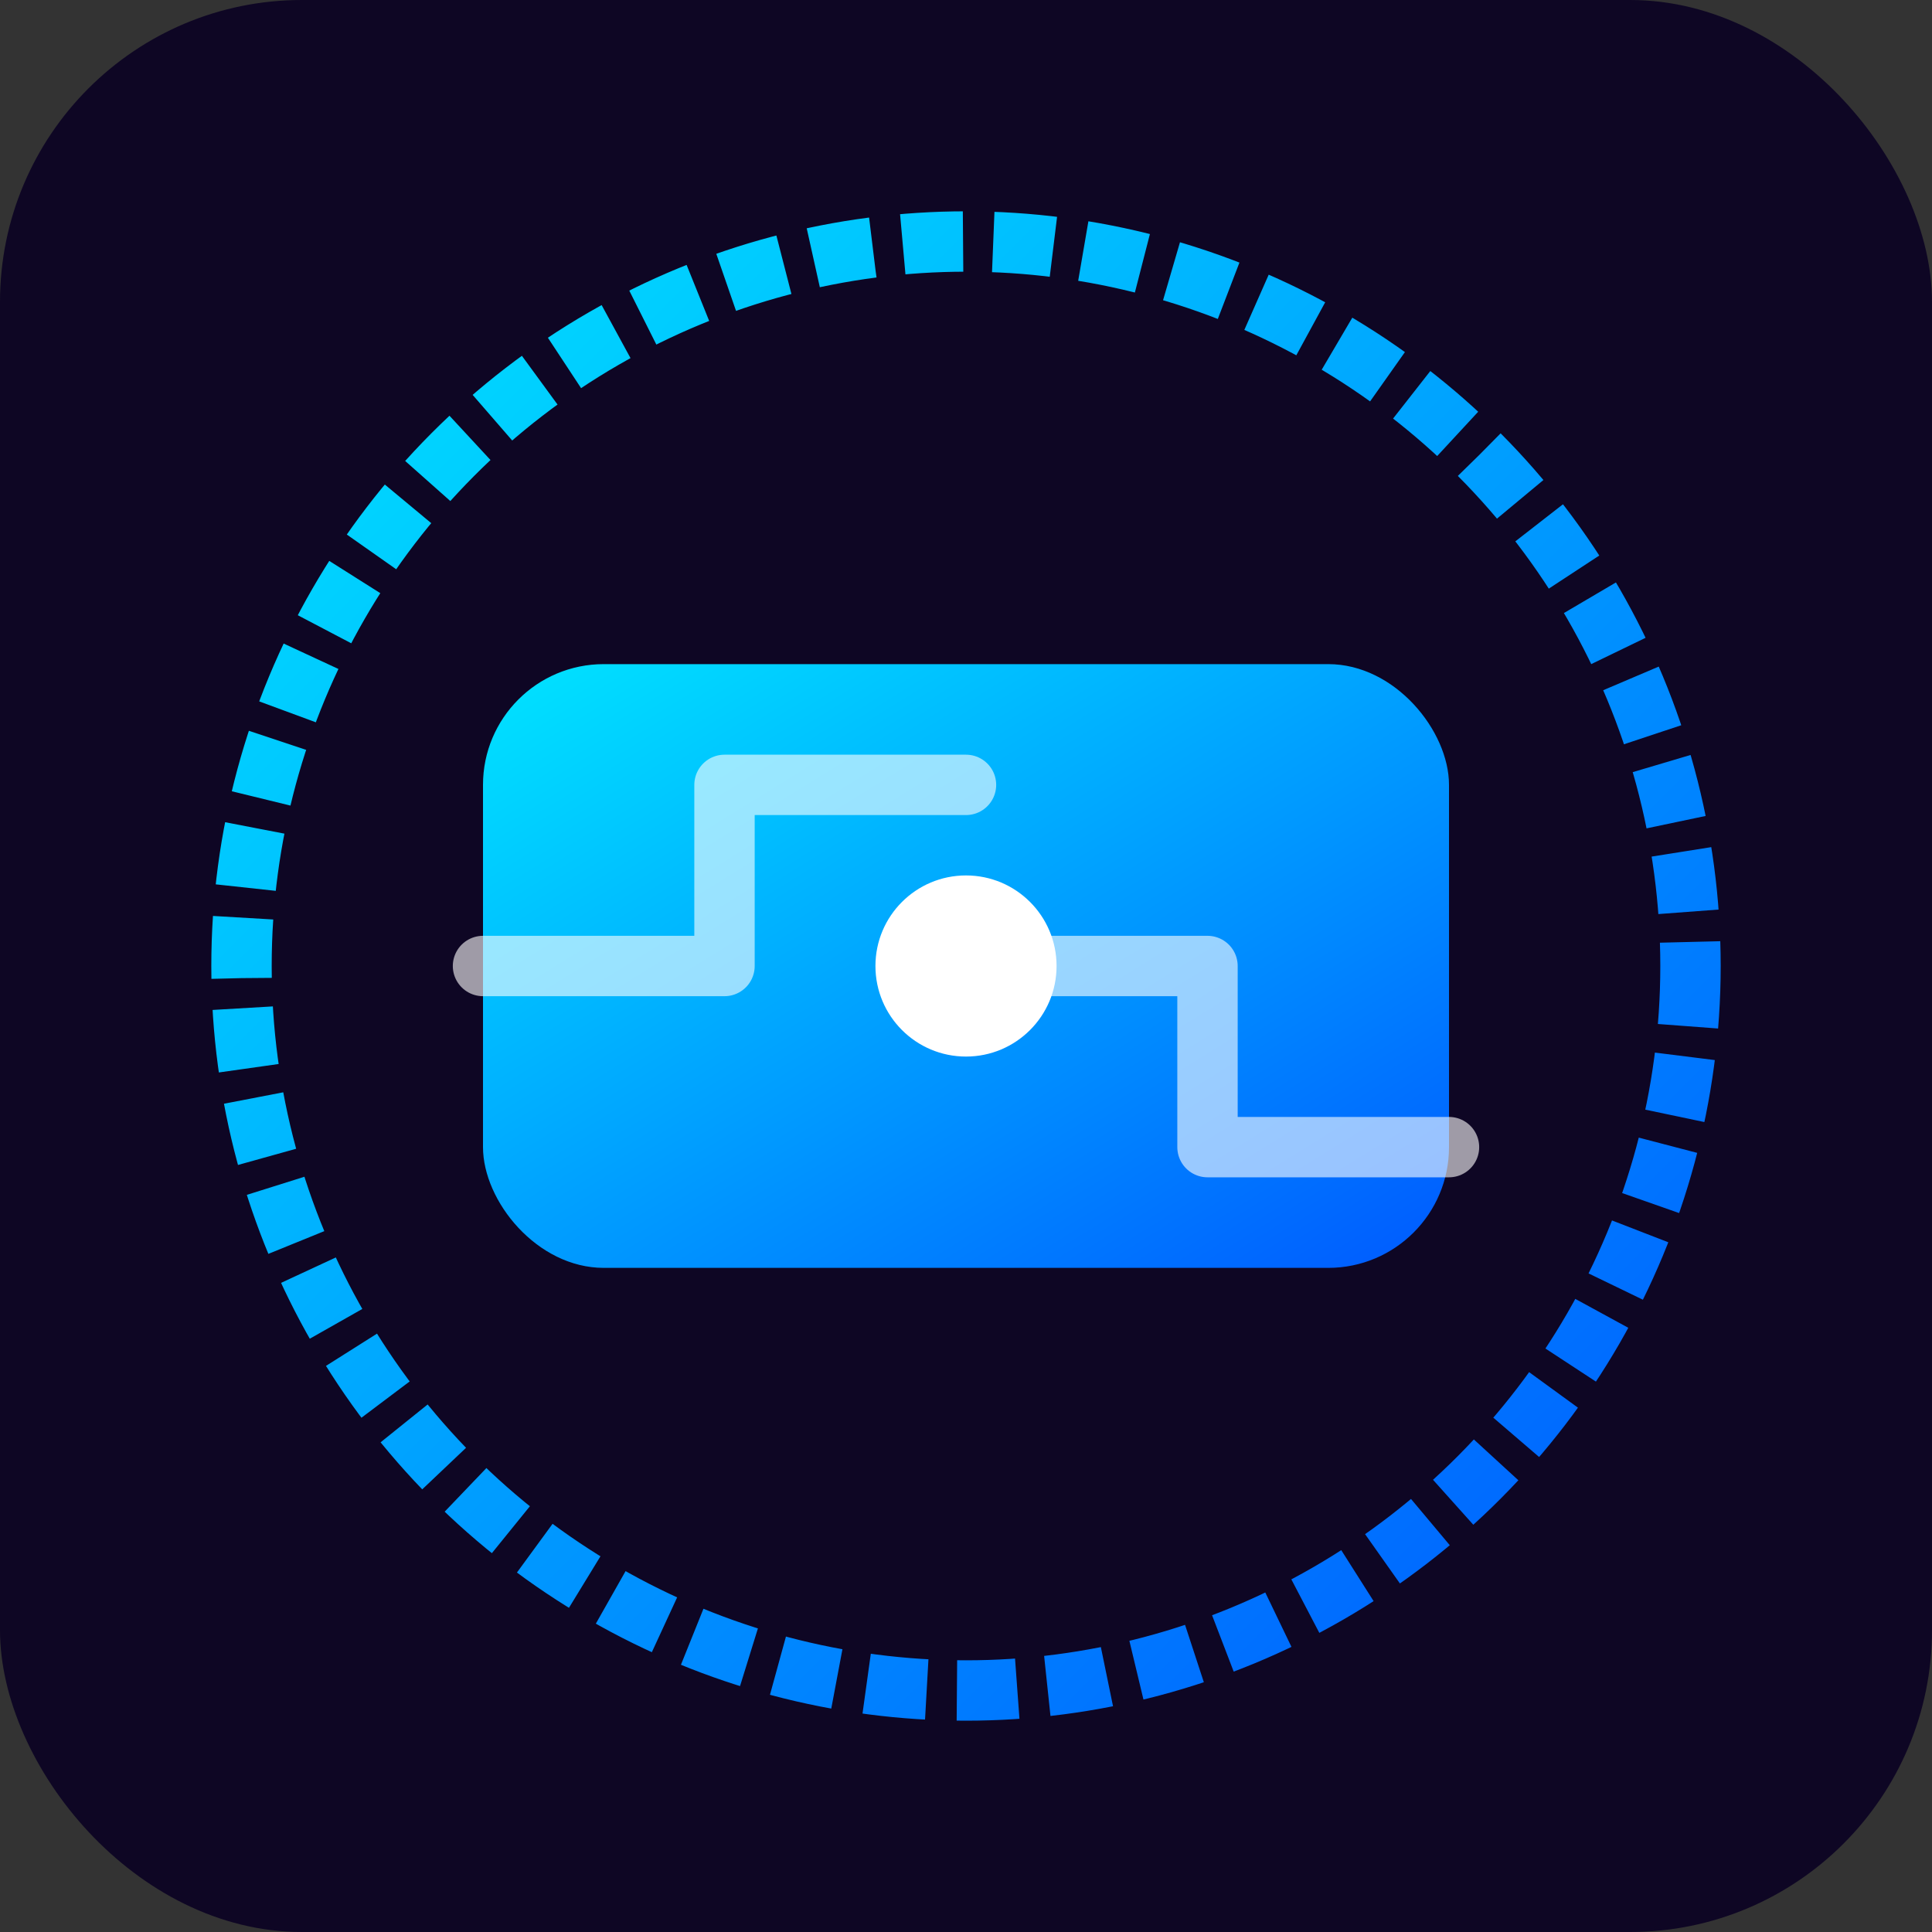
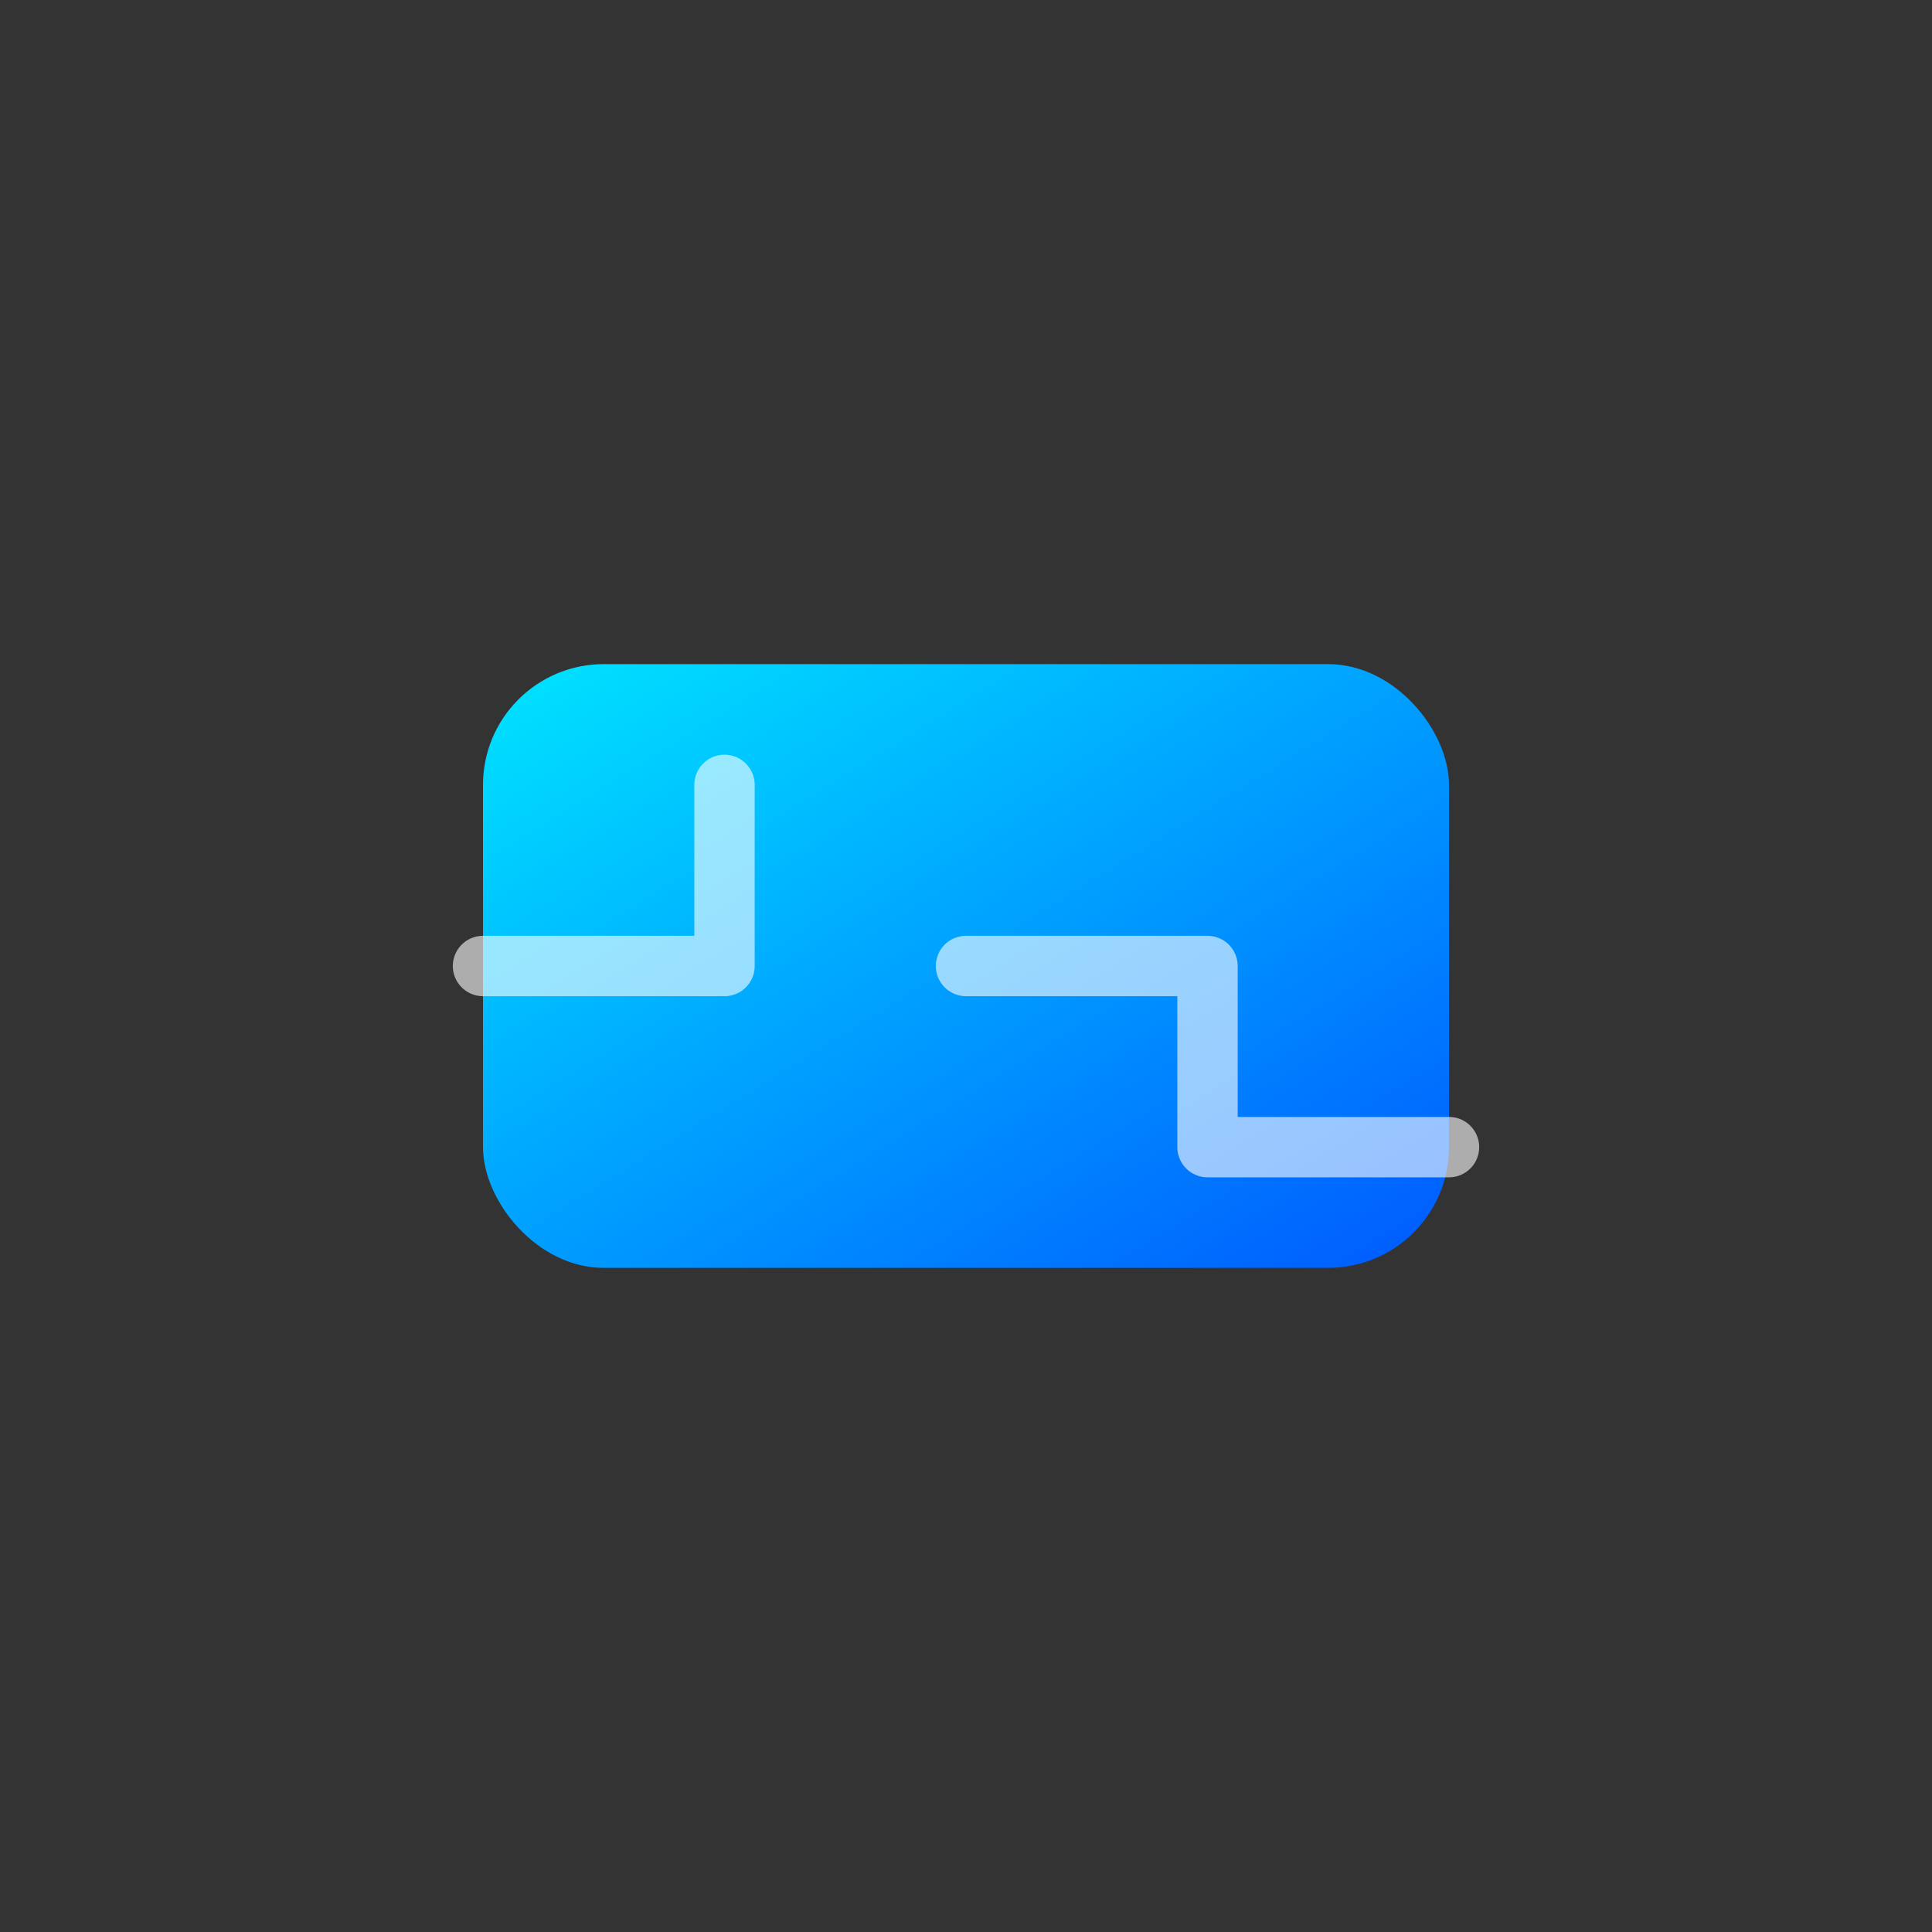
<svg xmlns="http://www.w3.org/2000/svg" width="32" height="32" viewBox="0 0 32 32">
  <rect x="0" y="0" width="32" height="32" fill="#333333" stroke="none" />
  <defs>
    <linearGradient id="bgGradient" x1="0%" y1="0%" x2="100%" y2="100%">
      <stop offset="0%" stop-color="#00e5ff" />
      <stop offset="100%" stop-color="#0059ff" />
    </linearGradient>
  </defs>
-   <rect width="32" height="32" rx="5" fill="#0e0624" />
  <rect x="8" y="11" width="16" height="10" rx="2" fill="url(#bgGradient)" />
-   <path d="M8,16 L12,16 M12,16 L12,13 M12,13 L16,13 M16,16 L20,16 M20,16 L20,19 M20,19 L24,19" stroke="#ffffff" stroke-width="1" fill="none" stroke-linecap="round" opacity="0.6" />
-   <circle cx="16" cy="16" r="1.5" fill="#ffffff" />
-   <circle cx="16" cy="16" r="12" stroke="url(#bgGradient)" stroke-width="1" fill="none" stroke-dasharray="1 0.5" />
+   <path d="M8,16 L12,16 M12,16 L12,13 M12,13 M16,16 L20,16 M20,16 L20,19 M20,19 L24,19" stroke="#ffffff" stroke-width="1" fill="none" stroke-linecap="round" opacity="0.6" />
</svg>